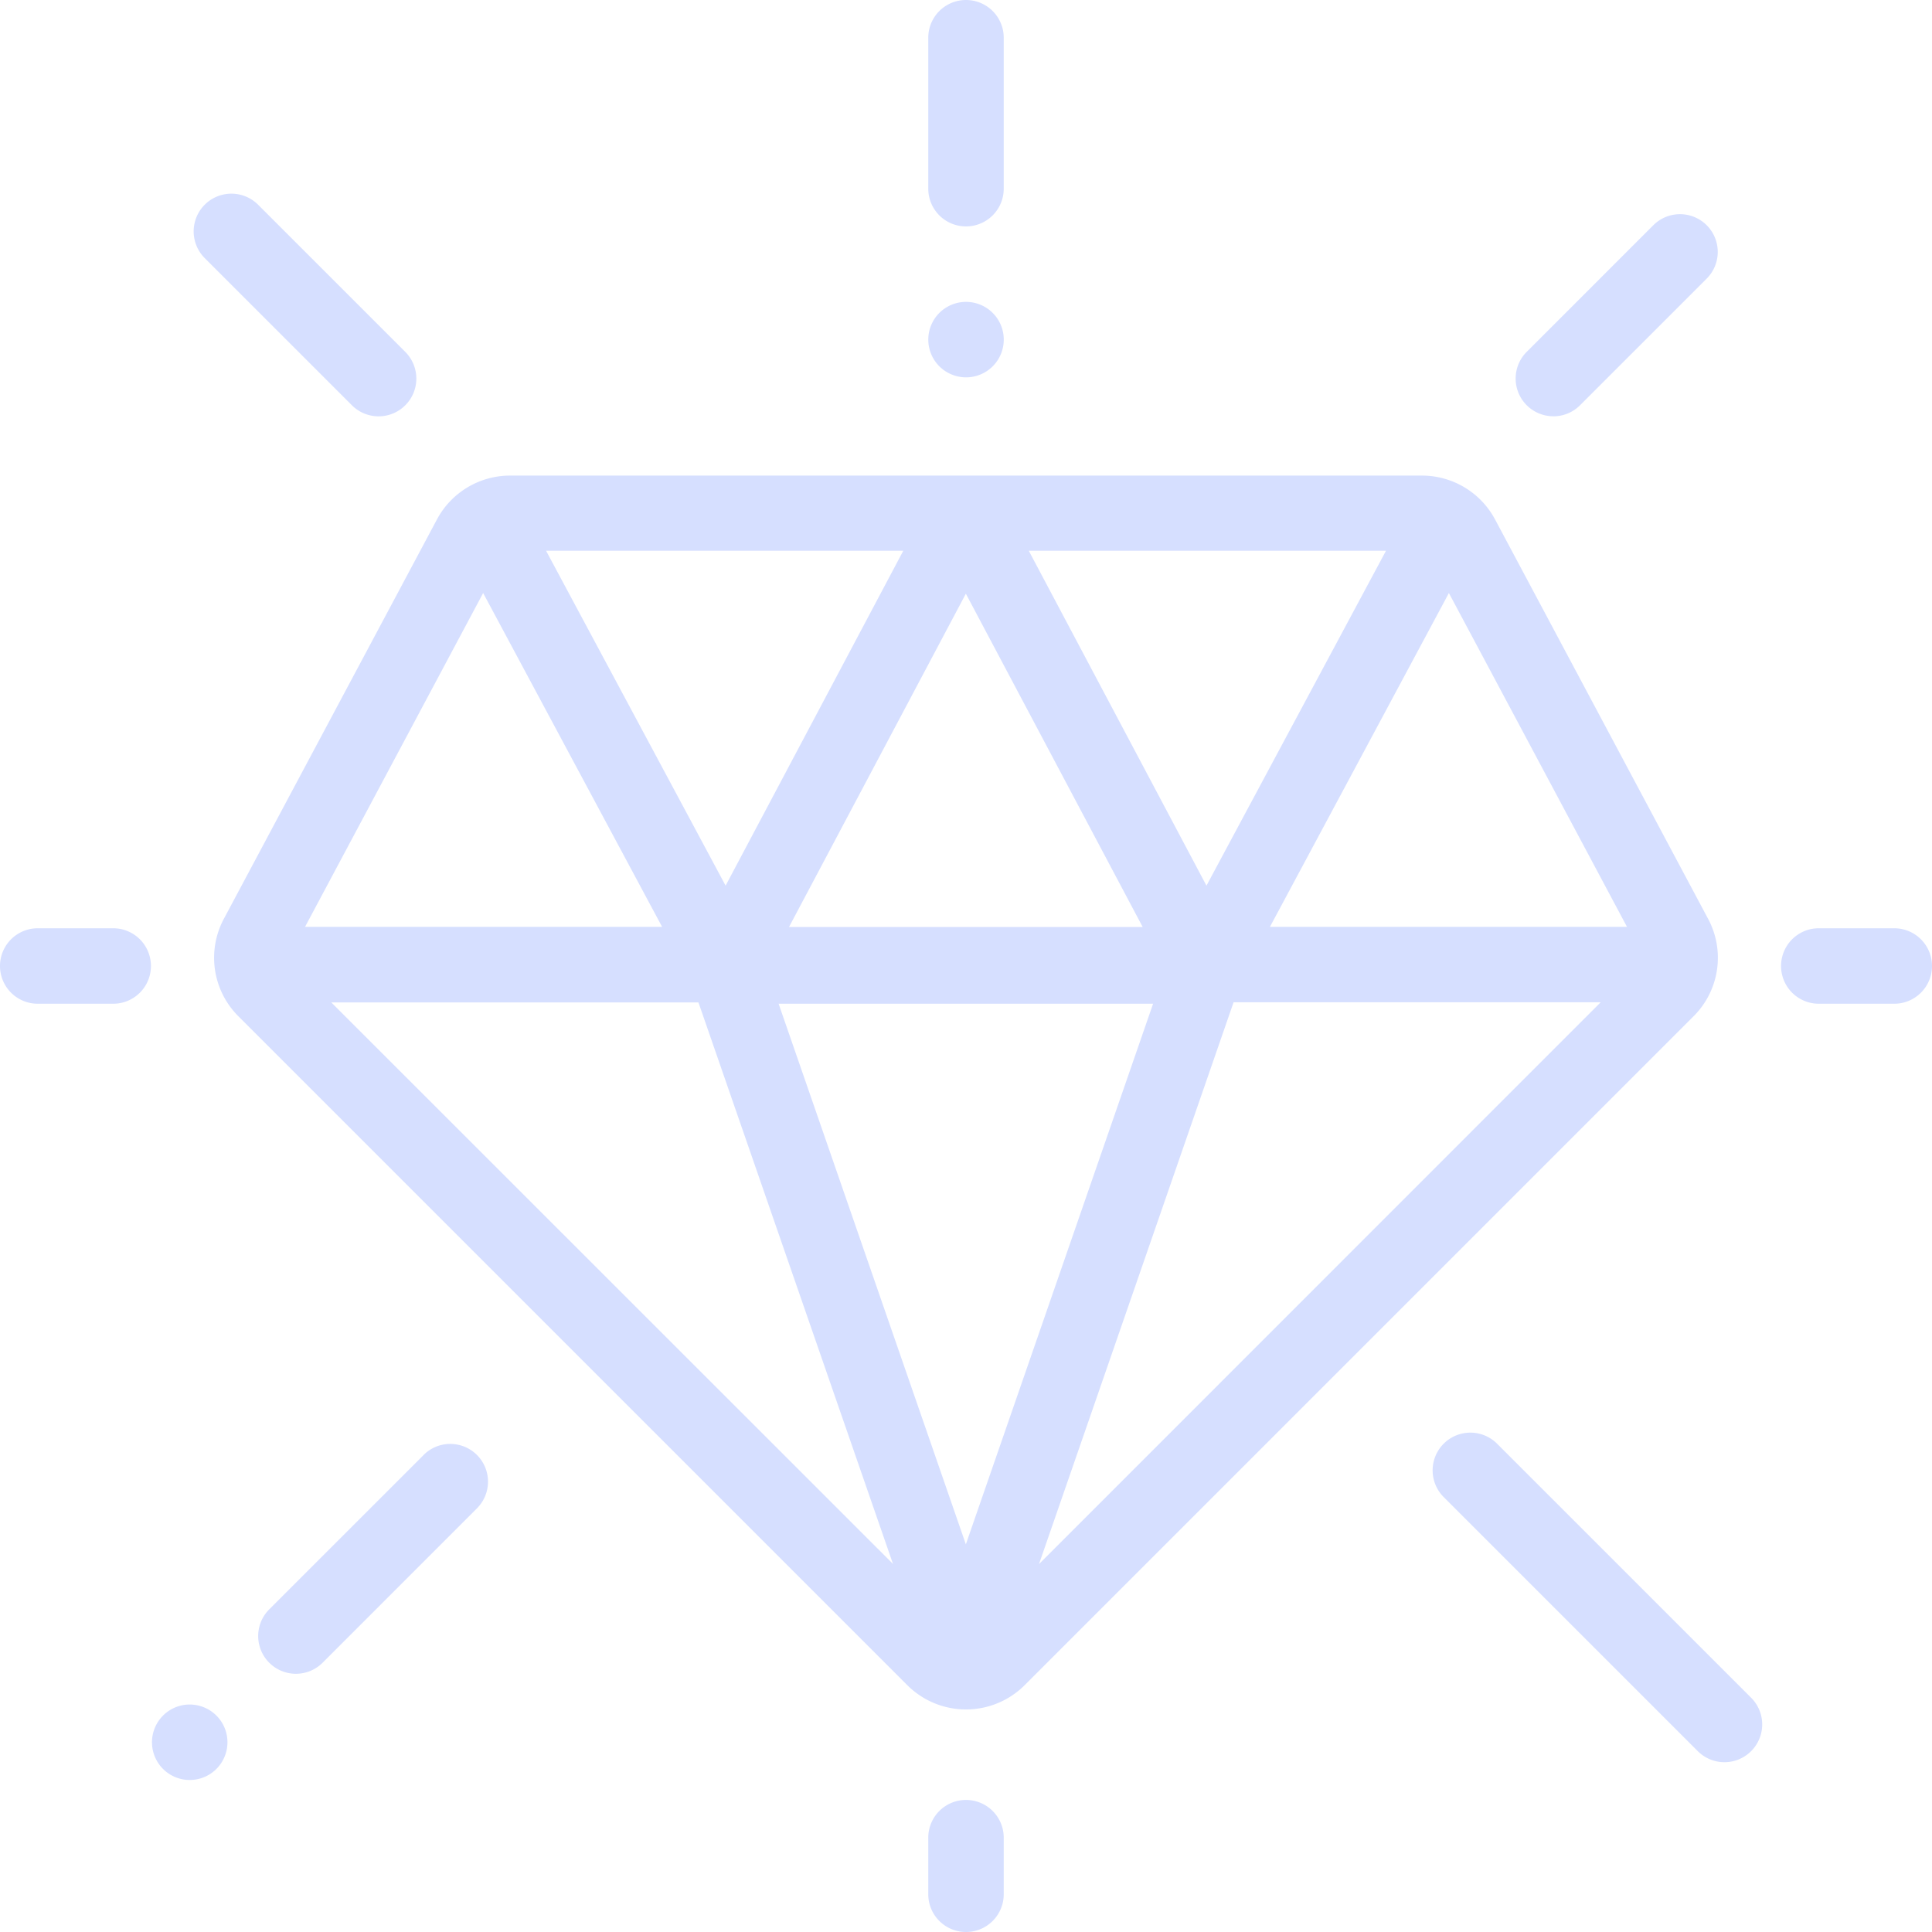
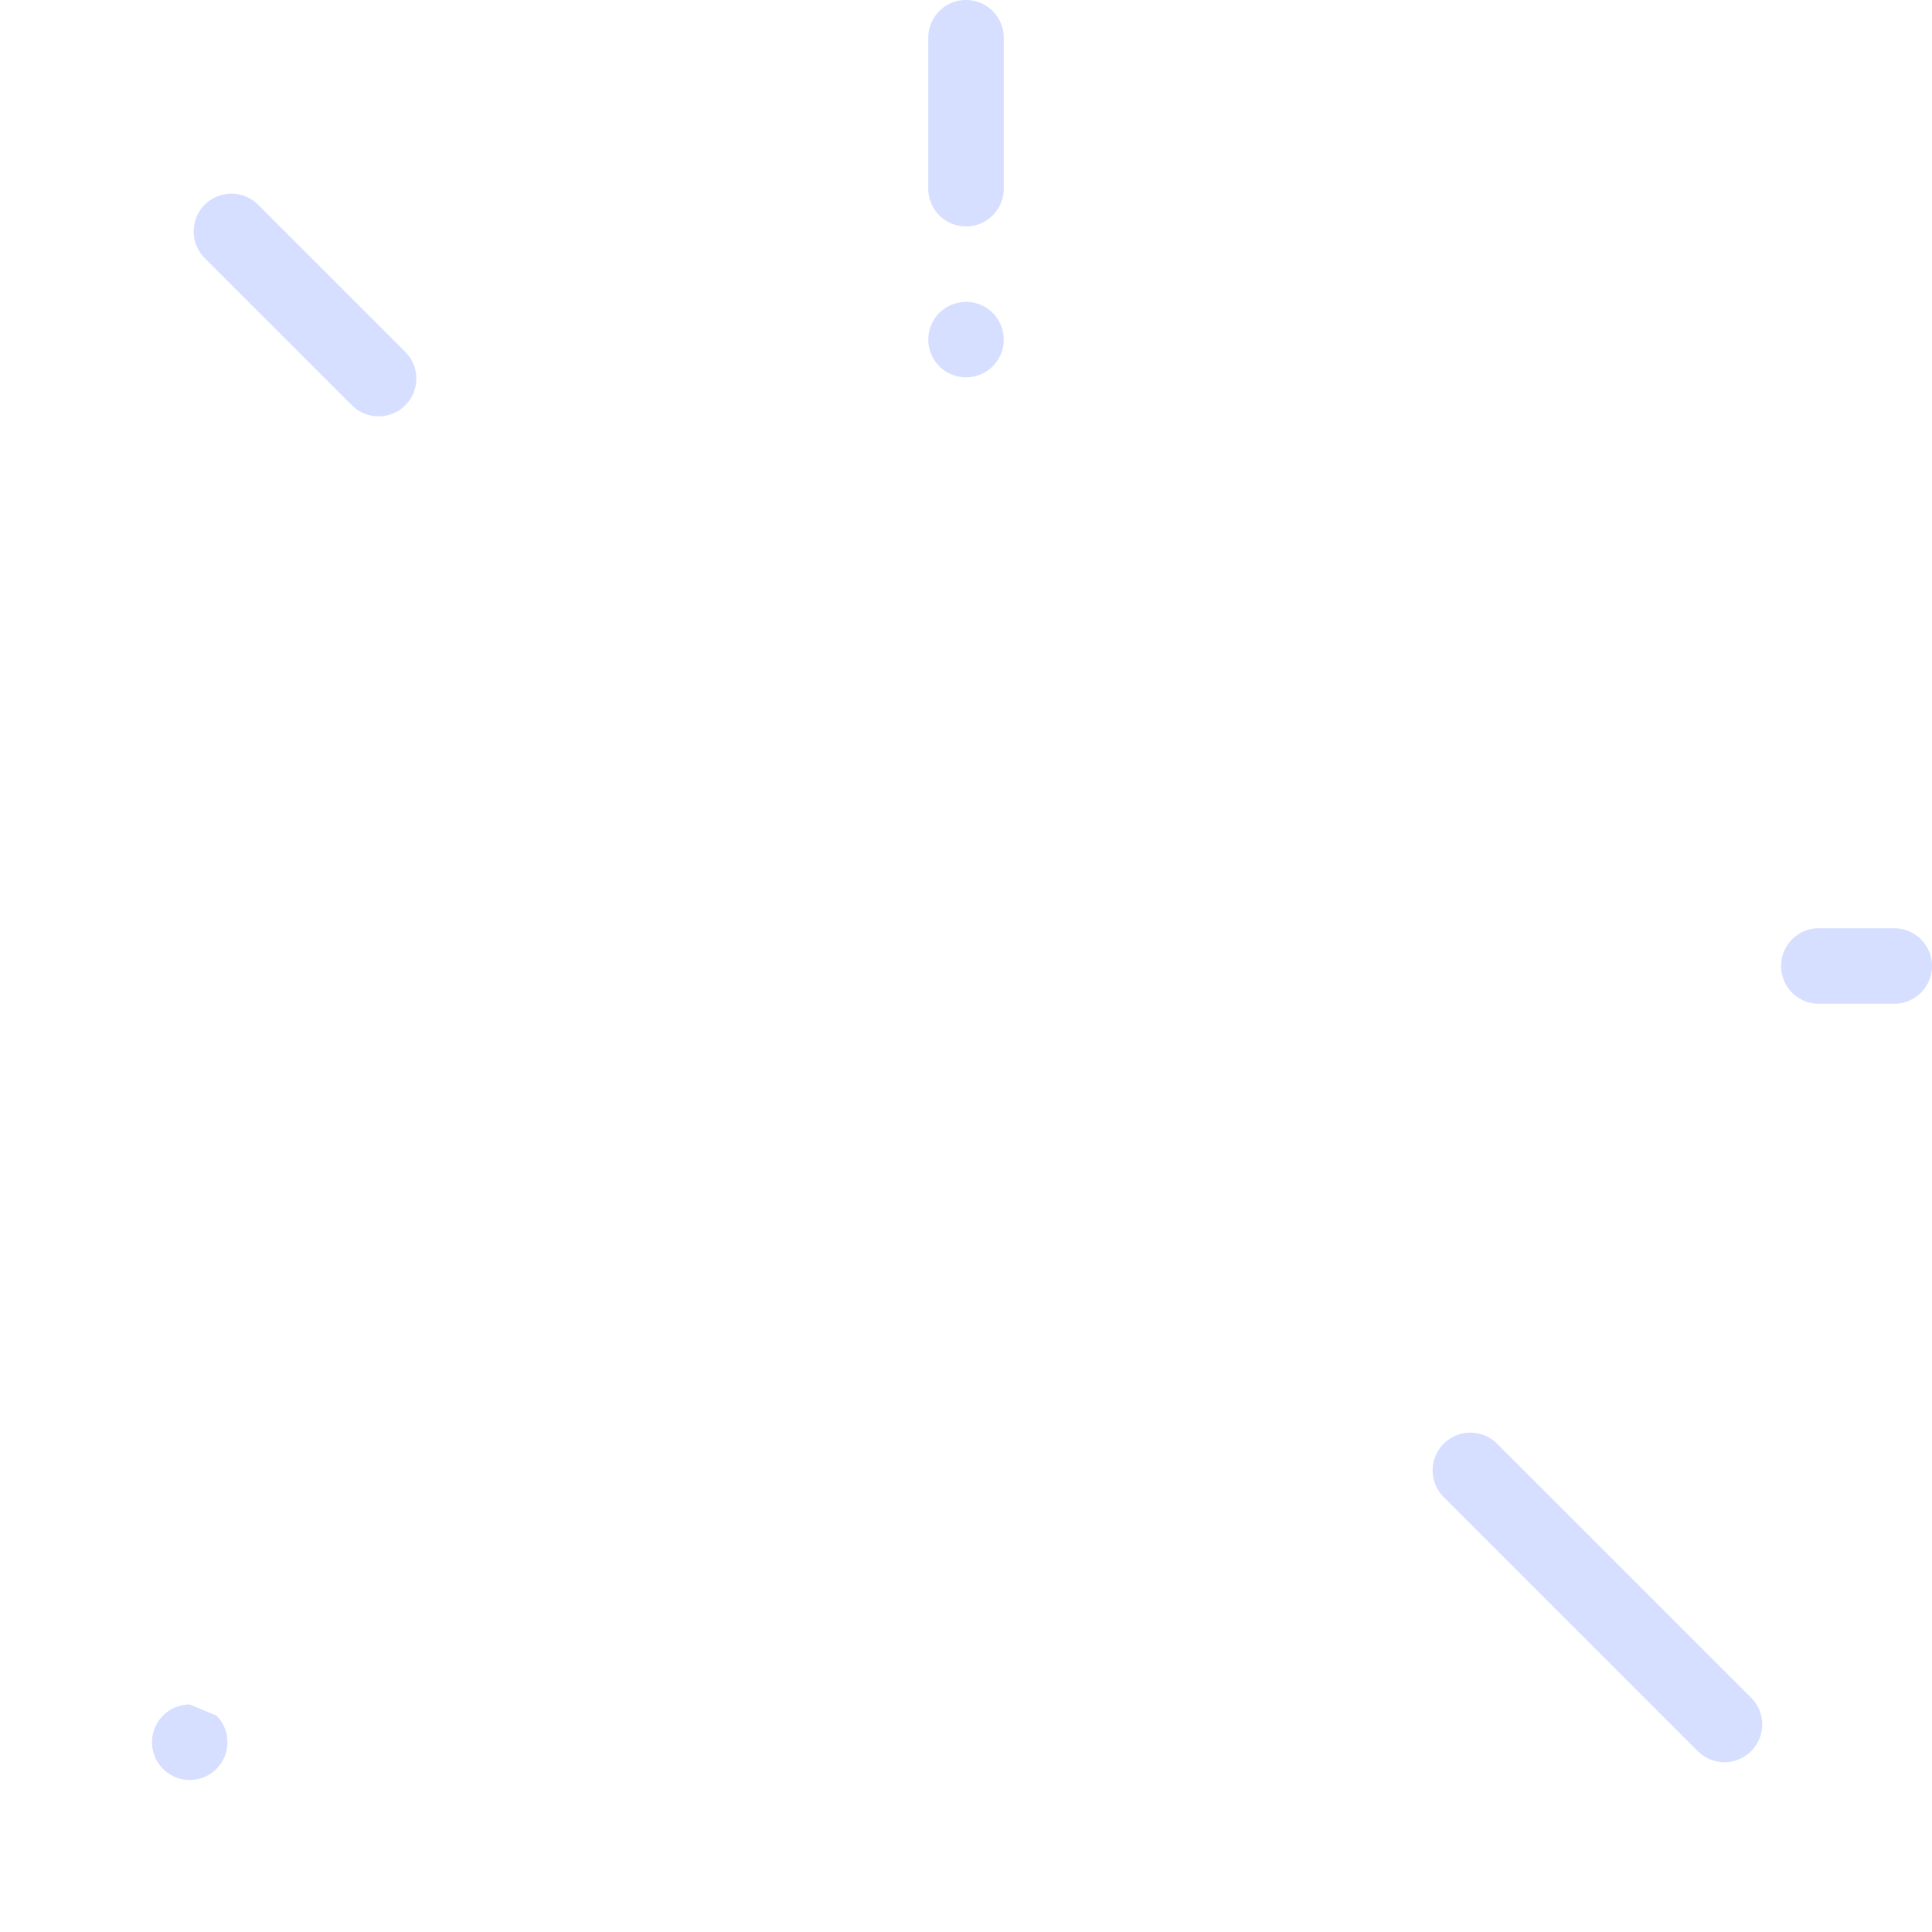
<svg xmlns="http://www.w3.org/2000/svg" id="diamond" width="52.376" height="52.376" viewBox="0 0 52.376 52.376">
  <defs>
    <style>      .cls-1 {        fill: #d6dfff;      }    </style>
  </defs>
-   <path id="Path_972" data-name="Path 972" class="cls-1" d="M97.243,138.011l-5.773-10.823A2.247,2.247,0,0,0,89.485,126H64.77a2.247,2.247,0,0,0-1.986,1.192L57.012,138.01a2.239,2.239,0,0,0,.394,2.651l18.13,18.13a2.252,2.252,0,0,0,3.183,0l18.13-18.13a2.238,2.238,0,0,0,.394-2.651ZM82.2,140.318l-5.076,14.656-5.076-14.656Zm-9.87-2.08,4.794-9.036,4.794,9.036Zm6.5-10.2h9.684l-4.867,9.079Zm-8.219,9.079-4.867-9.079h9.684Zm4.538,18.388L59.922,140.283h9.953Zm9.233-15.226h9.952L79.107,155.509Zm10.665-2.046H85.368l4.851-9.049Zm-31.009-9.049,4.851,9.049H59.21Zm0,0" transform="translate(-50.94 -113.107)" />
  <path id="Path_973" data-name="Path 973" class="cls-1" d="M247.023,6.138a1.023,1.023,0,0,0,1.023-1.023V1.023a1.023,1.023,0,1,0-2.046,0V5.115A1.023,1.023,0,0,0,247.023,6.138Zm0,0" transform="translate(-220.835)" />
  <path id="Path_974" data-name="Path 974" class="cls-1" d="M247.023,82.046a1.023,1.023,0,1,0-.723-.3A1.031,1.031,0,0,0,247.023,82.046Zm0,0" transform="translate(-220.835 -71.816)" />
-   <path id="Path_975" data-name="Path 975" class="cls-1" d="M247.023,477A1.023,1.023,0,0,0,246,478.023v1.534a1.023,1.023,0,1,0,2.046,0v-1.534A1.023,1.023,0,0,0,247.023,477Zm0,0" transform="translate(-220.835 -428.204)" />
  <path id="Path_976" data-name="Path 976" class="cls-1" d="M475.069,246h-2.046a1.023,1.023,0,0,0,0,2.046h2.046a1.023,1.023,0,1,0,0-2.046Zm0,0" transform="translate(-423.716 -220.835)" />
-   <path id="Path_977" data-name="Path 977" class="cls-1" d="M3.069,246H1.023a1.023,1.023,0,1,0,0,2.046H3.069a1.023,1.023,0,1,0,0-2.046Zm0,0" transform="translate(0 -220.835)" />
-   <path id="Path_978" data-name="Path 978" class="cls-1" d="M402.69,62.251a1.02,1.02,0,0,0,.723-.3l3.433-3.433a1.023,1.023,0,0,0-1.447-1.447l-3.433,3.433a1.023,1.023,0,0,0,.724,1.746Zm0,0" transform="translate(-360.578 -50.965)" />
-   <path id="Path_979" data-name="Path 979" class="cls-1" d="M72.913,382.968l-4.185,4.184a1.023,1.023,0,1,0,1.447,1.447l4.184-4.185a1.023,1.023,0,0,0-1.447-1.447Zm0,0" transform="translate(-61.429 -343.523)" />
-   <path id="Path_980" data-name="Path 980" class="cls-1" d="M41.312,451.711a1.023,1.023,0,1,0,.723.3A1.029,1.029,0,0,0,41.312,451.711Zm0,0" transform="translate(-36.168 -405.502)" />
+   <path id="Path_980" data-name="Path 980" class="cls-1" d="M41.312,451.711a1.023,1.023,0,1,0,.723.3Zm0,0" transform="translate(-36.168 -405.502)" />
  <path id="Path_981" data-name="Path 981" class="cls-1" d="M381.413,379.968a1.023,1.023,0,1,0-1.447,1.447l6.888,6.888a1.023,1.023,0,0,0,1.447-1.447Zm0,0" transform="translate(-340.828 -340.83)" />
  <path id="Path_982" data-name="Path 982" class="cls-1" d="M55.621,57.068a1.023,1.023,0,0,0,1.447-1.447l-3.99-3.99a1.023,1.023,0,0,0-1.447,1.447Zm0,0" transform="translate(-46.081 -46.081)" />
</svg>